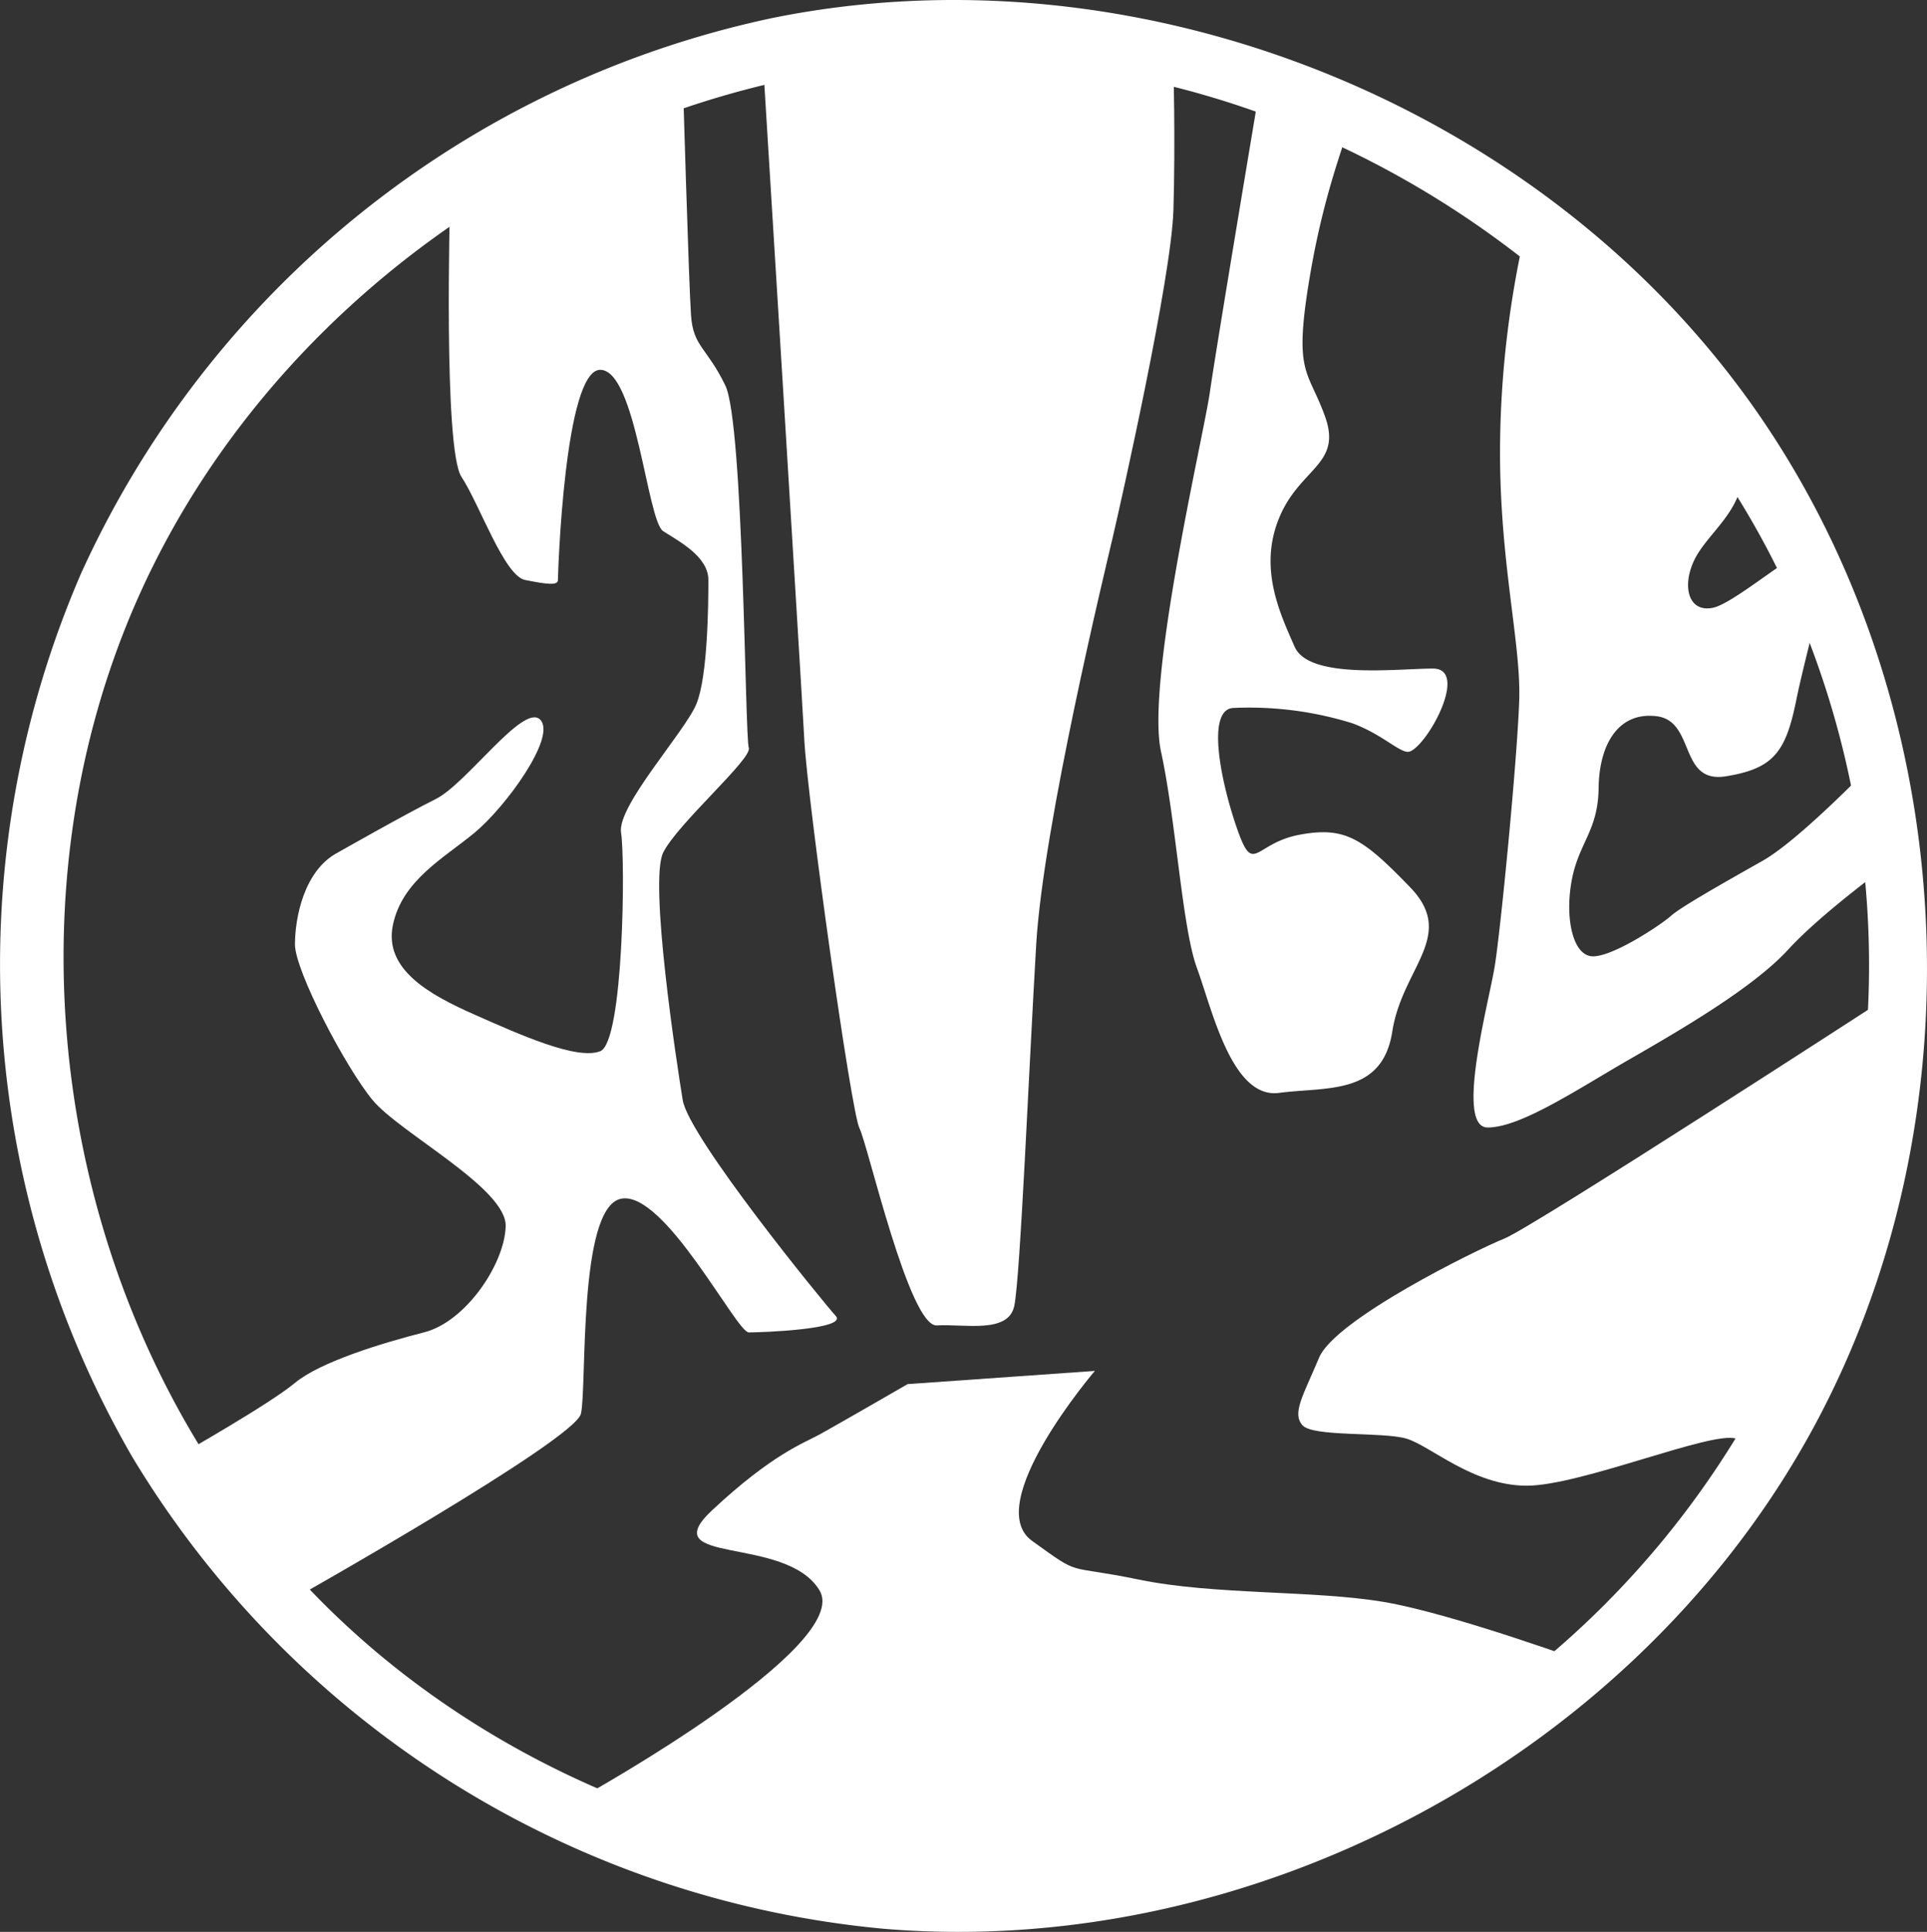
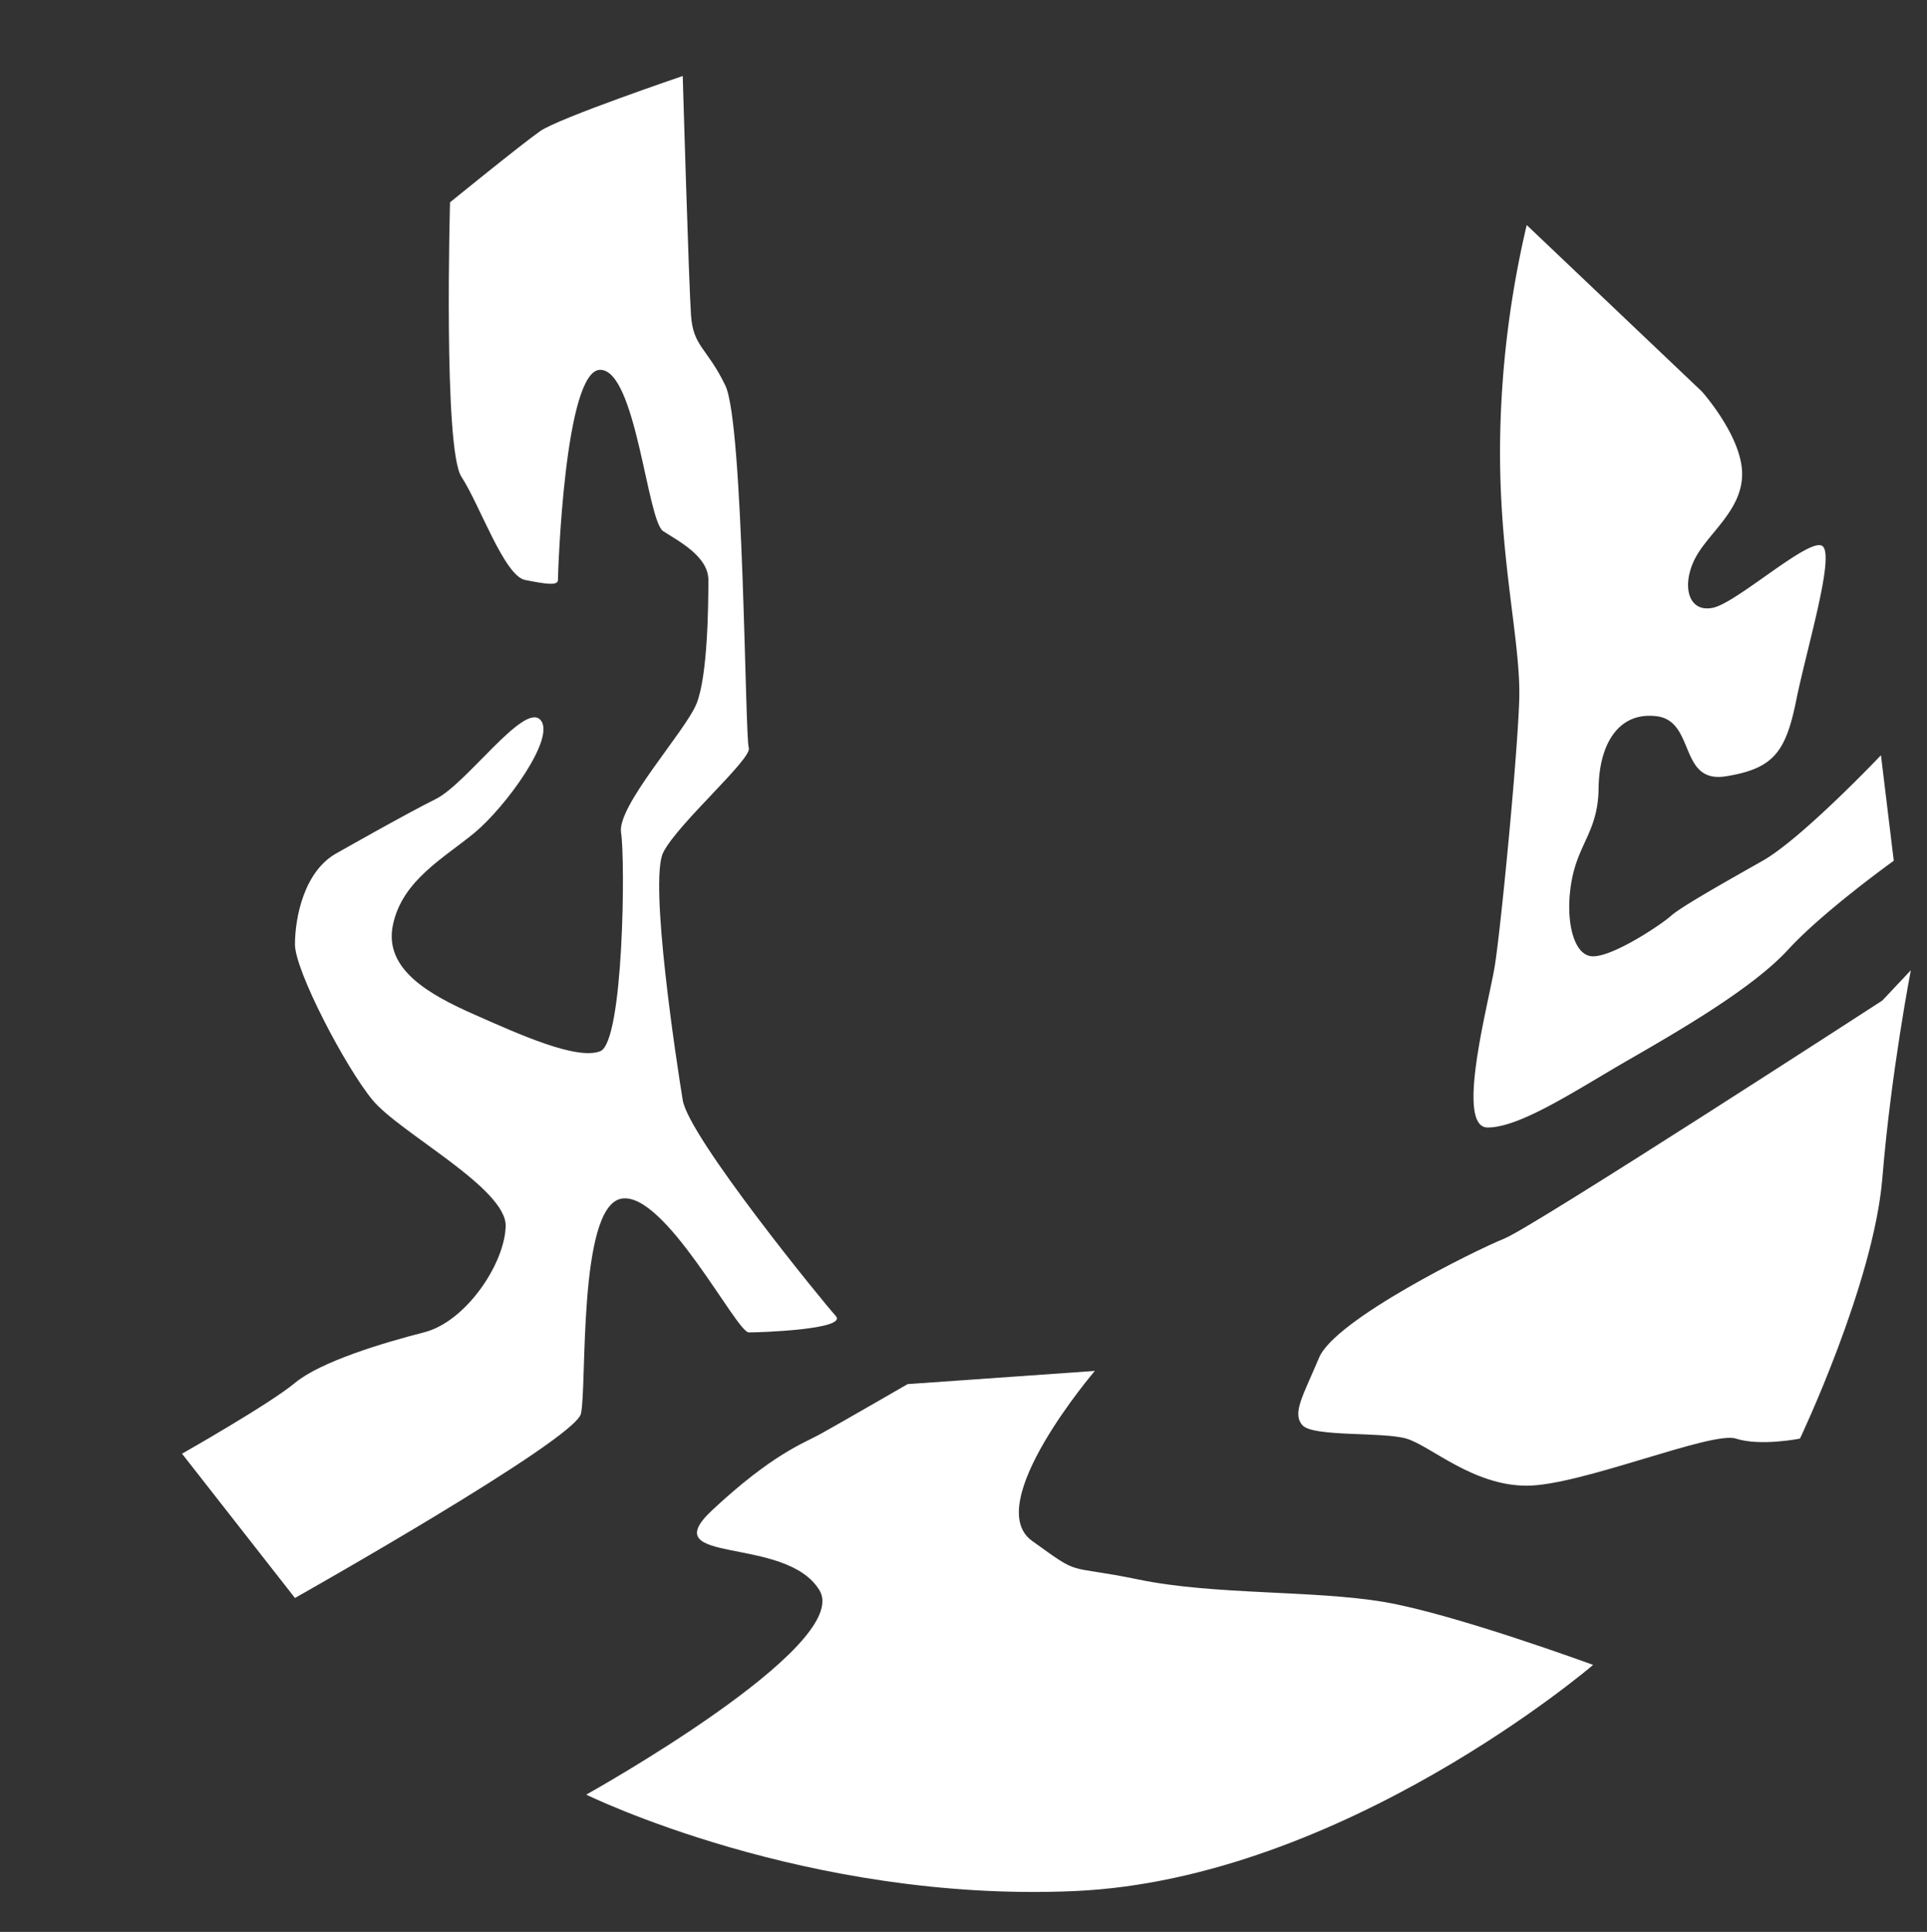
<svg xmlns="http://www.w3.org/2000/svg" width="199.798" height="200.265" viewBox="0 0 199.798 200.265">
  <rect x="0" y="0" width="199.798" height="200.265" fill="#333333" stroke="none" />
  <g id="Group_6036" data-name="Group 6036" transform="translate(-357.14 -2434.366)">
    <g id="Group_5767" data-name="Group 5767" transform="translate(376.013 2438.505)">
      <g id="Group_5765" data-name="Group 5765" transform="translate(0 0)">
        <g id="Group_5766" data-name="Group 5766" transform="translate(0 0)">
          <path id="Path_25512" data-name="Path 25512" d="M-4079.549,123.709s27.709-15.414,24.18-21.19-17.312-2.516-11.118-8.3,9.458-6.932,11.118-7.838,9.145-5.229,9.145-5.229l19.409-1.366s-11.8,13.8-6.516,17.612,3.239,2.4,11.068,4.017,18.108,1.092,25.392,2.317,21.719,6.53,21.719,6.53-25.932,22.227-53.772,23.445S-4079.549,123.709-4079.549,123.709Z" transform="translate(4121.459 58.19)" fill="#fff" />
          <path id="Path_25513" data-name="Path 25513" d="M-4102.021,126.809s29.015-16.361,29.652-19.1-.329-21.385,4.161-22.289,11.967,13.859,13.24,13.859,10.293-.314,9.016-1.711-15.232-18.513-15.863-22.367-3.509-22.684-2.024-25.67,9.271-9.744,8.872-10.852-.521-33.6-2.428-37.554-3.332-4-3.562-7.291-.858-24.8-.858-24.8-12.833,4.356-14.774,5.711-9.354,7.386-9.354,7.386-.706,25.578,1.182,28.449,4.439,10.272,6.607,10.7,3.4.616,3.4,0,.673-21.808,4.387-21.788,4.861,15.657,6.525,16.727,4.686,2.634,4.686,5.061-.054,9.943-1.234,12.833-8.265,10.607-7.819,13.36.272,21.7-2.158,22.654-8.375-1.733-13.023-3.787-9.444-4.682-8.472-9.311,5.28-6.913,8.472-9.556,8.526-9.931,6.8-11.711-7.613,6.621-10.827,8.221-10.142,5.54-10.142,5.54c-3.542,1.845-4.461,6.819-4.461,9.536s5.229,12.726,8.048,16.133,13.906,9.14,13.8,13.073-4.149,9.905-8.442,11-10.767,3.049-13.407,5.247-11.71,7.338-11.71,7.338Z" transform="translate(4113.73 34.705)" fill="#fff" />
-           <path id="Path_25514" data-name="Path 25514" d="M-4064.337-30.087s3.826,61.96,4.166,68.31,4.853,38.588,5.717,40.261,5.155,20.613,8.023,20.445,7.407.89,8.029-2.012,1.54-25.062,2.274-37.469,7.161-38.884,7.979-42.4,6.039-26.665,6.25-33.746,0-14.99,0-14.99-16-3.329-22.844-2.509S-4064.337-30.087-4064.337-30.087Z" transform="translate(4124.691 34.329)" fill="#fff" />
-           <path id="Path_25515" data-name="Path 25515" d="M-4020.322-29.184s-4.321,25.779-4.963,30.289-6.653,29.934-5.068,37.229,2.183,18.261,3.737,22.477,3.605,13.569,8.5,12.921,10.713.29,11.747-6.363,6.72-9.923,1.837-14.967-6.7-6.3-11.405-5.44-4.788,4.227-6.437-.372-3.4-12.56-.505-12.76a35.987,35.987,0,0,1,12.353,1.581c3.281,1.2,5.11,3.287,6,2.923,1.93-.792,6.116-8.6,2.363-8.59s-12.843,1.14-14.333-2.261-3.758-8.1-1.614-13.331,6.569-5.524,4.769-10.535-3.335-4.289-1.521-14.853,4.671-15.738,3.87-15.9S-4020.322-29.184-4020.322-29.184Z" transform="translate(4131.854 35.422)" fill="#fff" />
          <path id="Path_25516" data-name="Path 25516" d="M-3998.157-18.5a103.73,103.73,0,0,0-2.756,22.116c-.193,12.315,2.18,21.045,1.979,27.144s-1.922,23.784-2.54,27.578-4.141,16.712-.732,16.712,9.244-3.92,14.592-7,12.913-7.459,16.559-11.435S-3960.1,47.4-3960.1,47.4l-1.328-10.94s-8.192,8.636-12.265,10.94-8.51,4.807-9.52,5.722-6.479,4.562-8.394,4.152-2.595-4.345-1.839-8.07,2.692-4.983,2.744-9.345,1.932-7.927,6-7.445,2.27,7.024,7.2,6.229,6.2-2.5,7.29-7.88,3.961-14.774,2.762-15.95-8.891,5.868-11.427,6.367-3.208-2.267-1.893-4.978,5-5.1,4.948-8.971-4.165-8.468-4.165-8.468Z" transform="translate(4137.579 37.691)" fill="#fff" />
          <path id="Path_25517" data-name="Path 25517" d="M-3958.1,48.352s-36.177,23.464-39.183,24.673-17.549,8.385-19.213,12.341-2.82,5.743-1.744,7,8.3.672,10.789,1.4,6.876,4.881,12.479,4.881,19.173-5.7,21.692-4.881,6.639,0,6.639,0,7.649-16.091,8.542-27.007,2.953-21.545,2.953-21.545Z" transform="translate(4134.395 51.226)" fill="#fff" />
        </g>
      </g>
    </g>
-     <path id="Path_25519" data-name="Path 25519" d="M91.491,199.931a101.936,101.936,0,0,1-77.752-48.859A101.936,101.936,0,0,1,8.425,59.4,101.936,101.936,0,0,1,80.012,1.882c37.4-7.616,78.563,8.368,101.022,39.226s25.015,74.943,6.271,108.189-57.786,53.879-95.814,50.635m40.16-11.575A93.784,93.784,0,0,0,186.7,64.3C172.8,30.6,137.7,6.777,101.243,6.3S29.075,28.706,14.286,62.032,6.485,137.2,31.3,163.906,97.33,200.658,131.652,188.356Z" transform="translate(357.14 2434.366)" fill="#fff" />
  </g>
</svg>